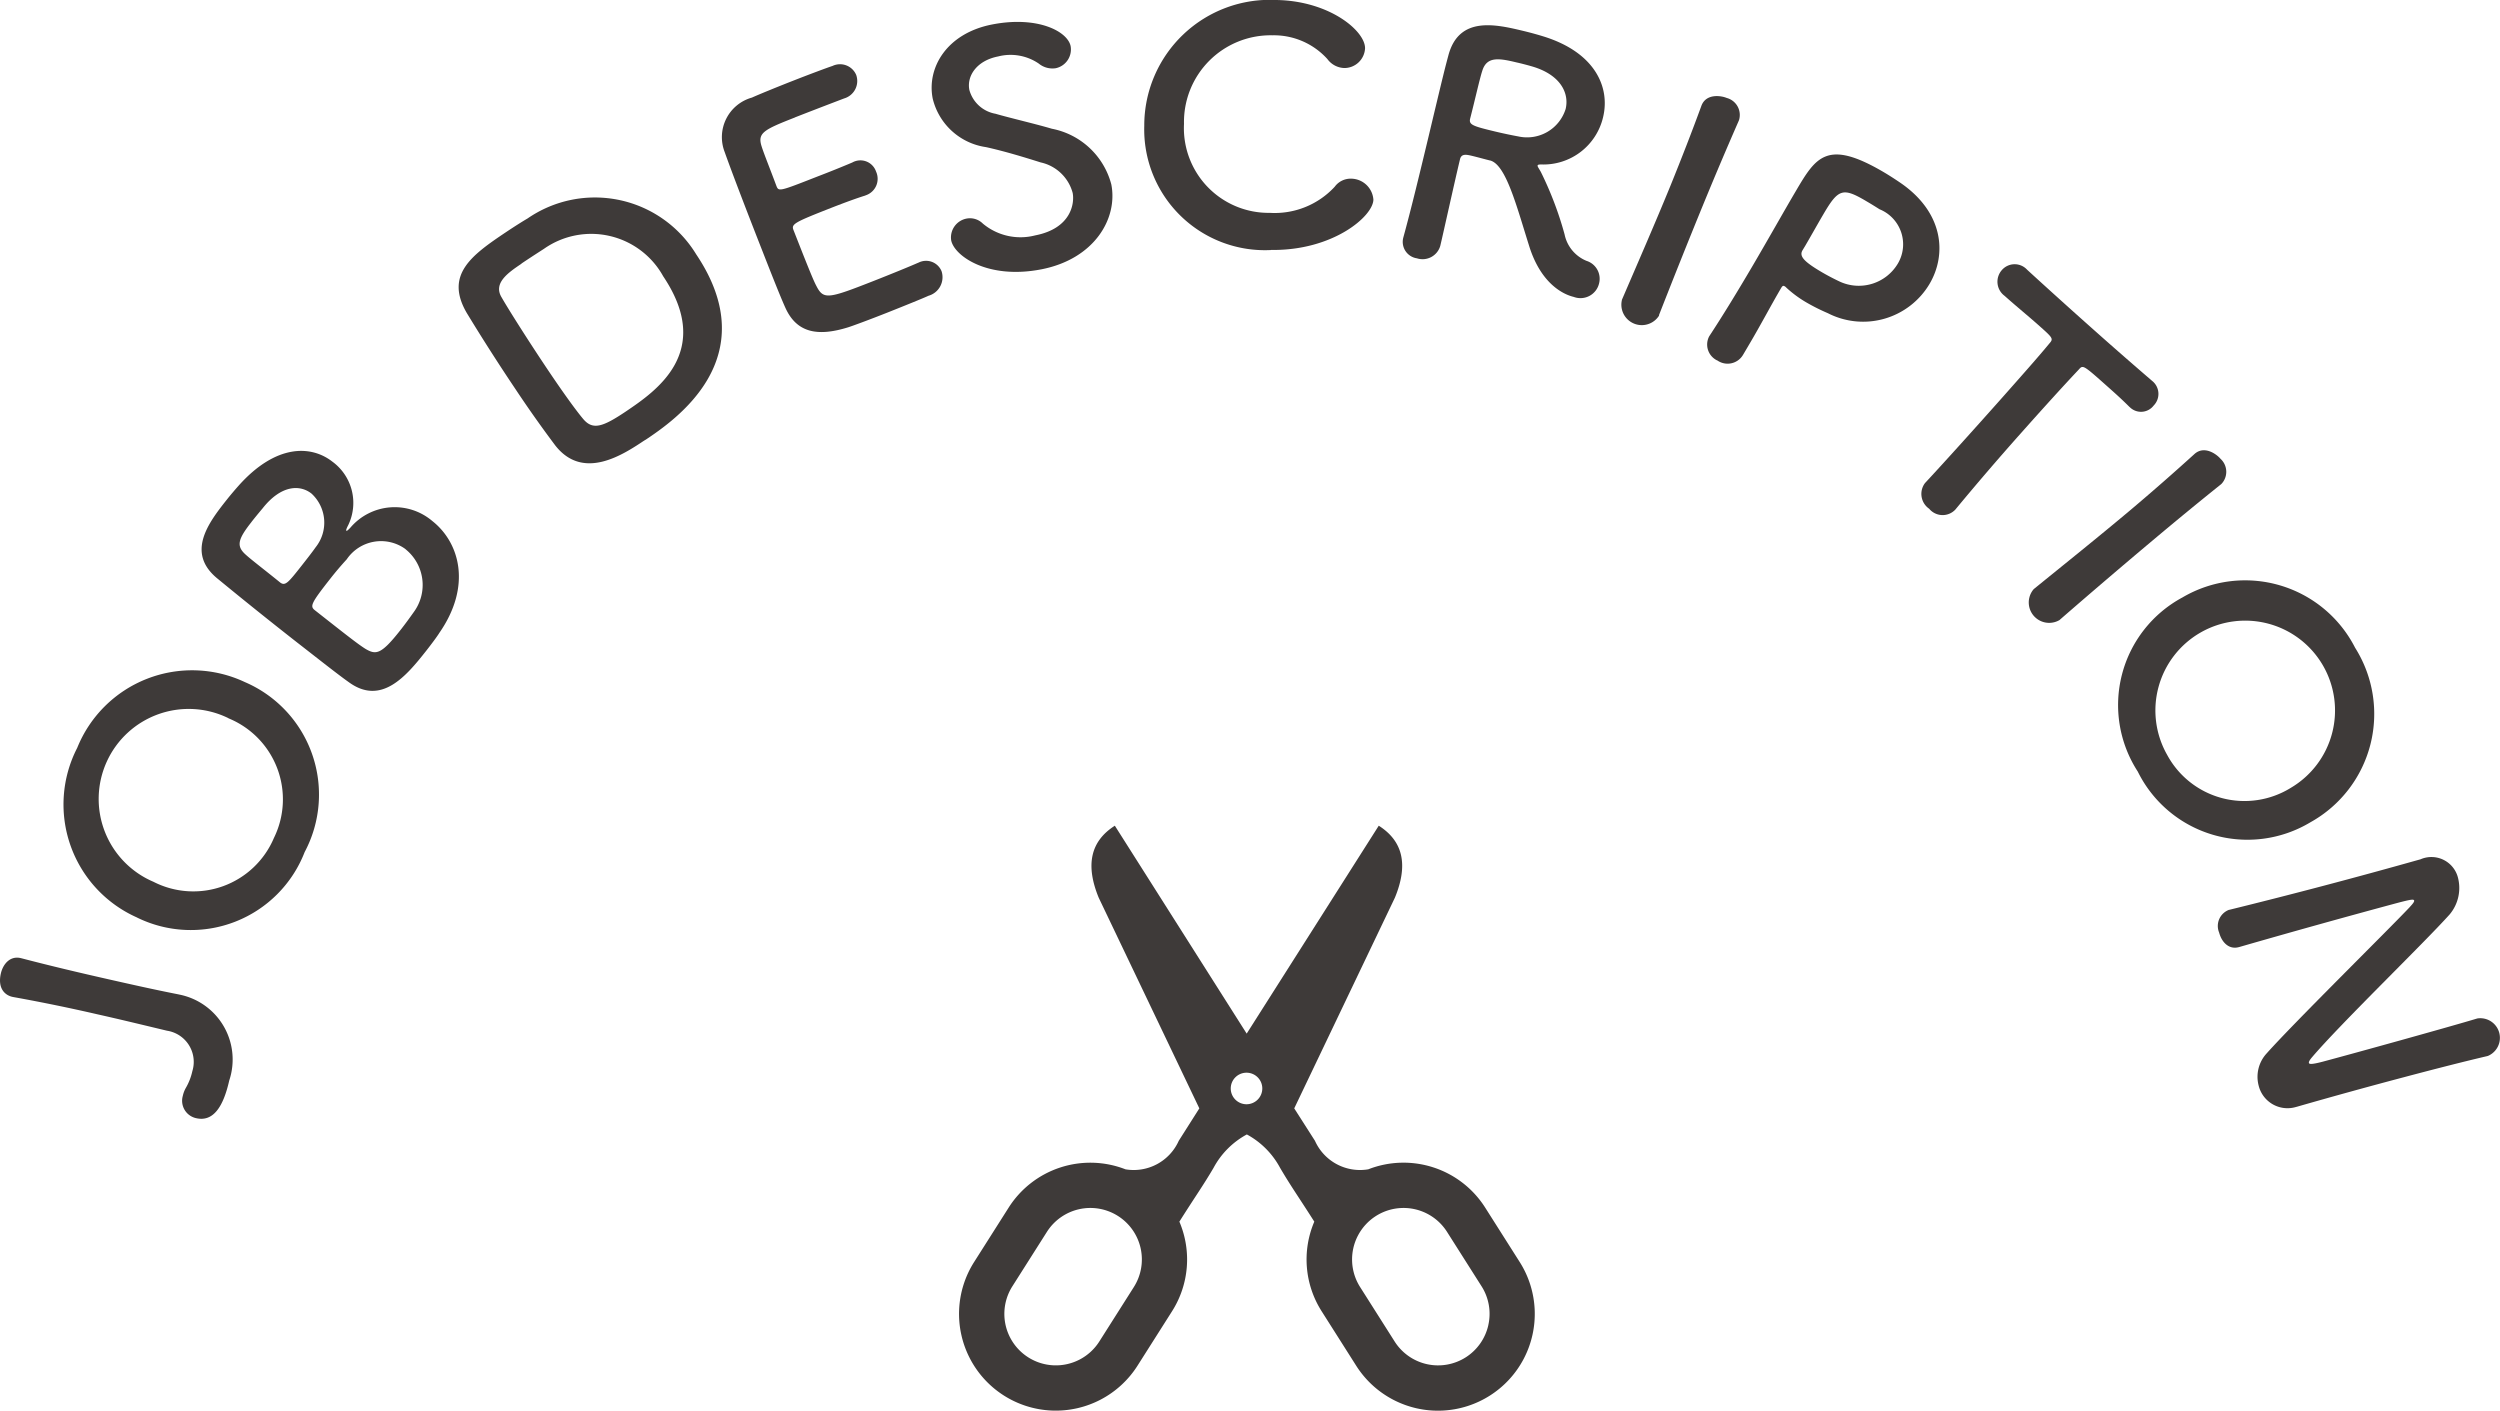
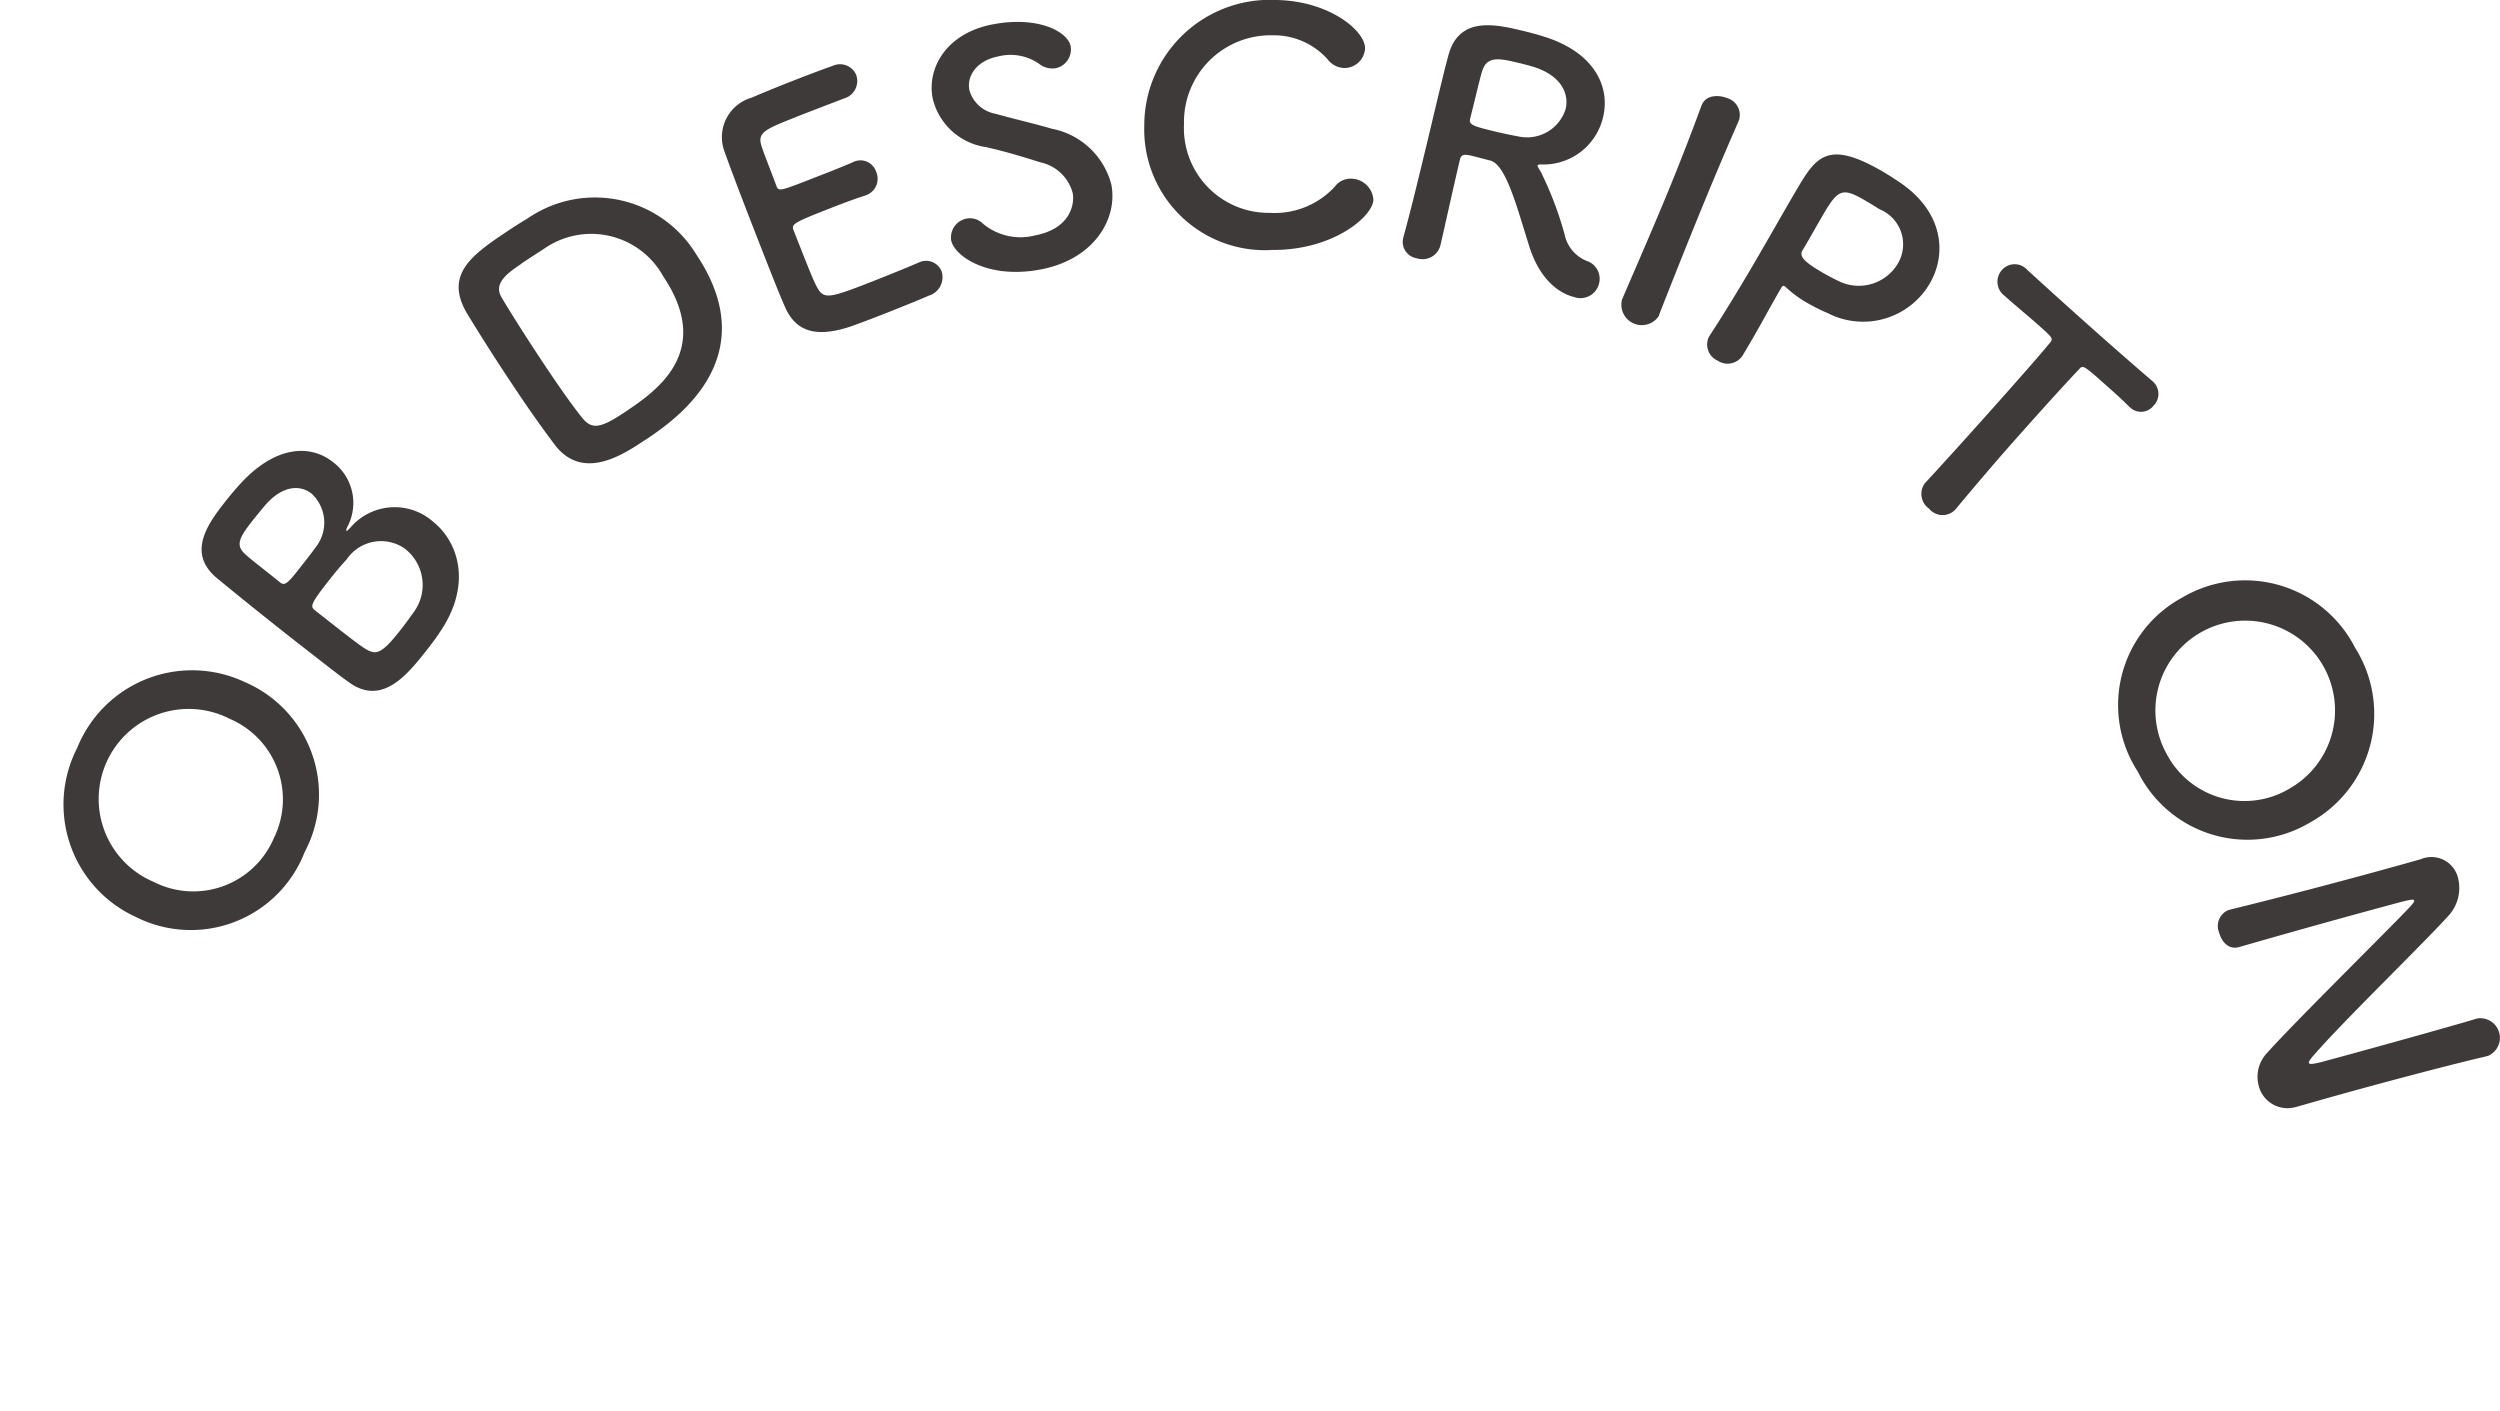
<svg xmlns="http://www.w3.org/2000/svg" id="グループ_52802" data-name="グループ 52802" width="108.558" height="61.256" viewBox="0 0 108.558 61.256">
  <defs>
    <clipPath id="clip-path">
      <path id="長方形_5991" data-name="長方形 5991" fill="#3e3a39" d="M0 0h108.558v61.256H0z" />
    </clipPath>
  </defs>
  <g id="グループ_176" data-name="グループ 176" clip-path="url(#clip-path)" fill="#3e3a39">
-     <path id="パス_510" data-name="パス 510" d="M4.189 44.035a77.795 77.795 0 00-3.622-.742c-.357-.067-.675-.377-.531-1.017.093-.413.4-.776.855-.674l.027.006c1.247.326 2.514.627 3.838.926.944.213 1.926.435 2.957.638l.1.021a2.875 2.875 0 012.141 3.727c-.263 1.167-.707 1.8-1.43 1.636a.773.773 0 01-.586-.97 1.224 1.224 0 01.139-.358 2.526 2.526 0 00.275-.714 1.369 1.369 0 00-1.1-1.757c-1.061-.254-2.069-.5-3.066-.722" />
    <path id="パス_511" data-name="パス 511" d="M5.953 39.842a5.369 5.369 0 01-2.6-7.367 5.379 5.379 0 017.281-2.856A5.316 5.316 0 0113.229 37a5.3 5.3 0 01-7.276 2.844m3.965-8.659a3.909 3.909 0 10-3.255 7.105 3.8 3.8 0 005.23-1.9 3.8 3.8 0 00-1.975-5.2" />
    <path id="パス_512" data-name="パス 512" d="M19.062 27.508c-.1.157-.329.464-.554.751-.875 1.111-1.955 2.395-3.368 1.359-.48-.34-1.3-.99-2.2-1.69a181.53 181.53 0 01-3.516-2.82c-1.348-1.116-.369-2.406.4-3.38.2-.252.4-.484.545-.647 1.619-1.807 3.146-1.756 4.07-1.03a2.217 2.217 0 01.678 2.76c-.068.132-.1.218-.078.235s.068-.019.179-.137a2.524 2.524 0 013.554-.285c1.177.926 1.739 2.815.288 4.884m-8.138-4.843c-.578.734-.67 1.032-.28 1.395.246.23.883.713 1.512 1.225.231.182.357.022.953-.734.216-.275.45-.573.6-.788a1.714 1.714 0 00-.18-2.33c-.516-.406-1.334-.363-2.127.645 0 0-.246.29-.48.587m6.692 1.182a1.8 1.8 0 00-2.555.44c-.247.269-.493.558-.717.845-.839 1.066-.887 1.194-.667 1.367 1.375 1.082 1.88 1.48 2.2 1.679.452.264.674.253 1.512-.813.208-.264.422-.559.582-.786a1.99 1.99 0 00-.36-2.732" />
    <path id="パス_513" data-name="パス 513" d="M28.019 19.1c-.968.65-2.694 1.79-3.907.243a51.605 51.605 0 01-1.729-2.447 86.843 86.843 0 01-2.111-3.3c-.971-1.658.195-2.508 1.7-3.515.375-.251.746-.484.936-.594a5.151 5.151 0 017.325 1.56c3.033 4.522-.951 7.213-2.21 8.057m-5.378-7.653c-.581.39-1.227.839-.873 1.445.291.513 1.152 1.874 1.994 3.13.615.918 1.217 1.763 1.562 2.172.419.494.856.336 1.86-.338 1.267-.86 3.82-2.568 1.612-5.86a3.572 3.572 0 00-5.184-1.192s-.529.338-.976.639" />
    <path id="パス_514" data-name="パス 514" d="M34.521 5.1c-1.356.532-1.632.671-1.452 1.247.1.323.359.956.642 1.718.1.261.116.255 1.785-.4a46.48 46.48 0 001.514-.609.717.717 0 011.031.393.755.755 0 01-.428 1.025l-.068.026c-.349.108-.87.3-1.385.5-1.683.661-1.813.727-1.7 1 .76 1.942.892 2.237 1.006 2.448.3.572.53.513 2.444-.238.8-.314 1.662-.668 1.916-.782l.066-.027a.726.726 0 01.994.377.837.837 0 01-.568 1.065c-.172.083-.953.4-1.74.713s-1.565.6-1.746.656c-1.284.4-2.226.273-2.731-.853-.241-.536-.619-1.5-1.033-2.557-.624-1.59-1.306-3.367-1.6-4.2a1.783 1.783 0 011.182-2.364c.239-.109 1.007-.426 1.767-.724s1.524-.583 1.732-.65a.762.762 0 011.031.392.789.789 0 01-.524 1.018s-1.212.461-2.135.823" />
    <path id="パス_515" data-name="パス 515" d="M45.219 11.695c-2.333.455-3.785-.588-3.916-1.261a.835.835 0 01.676-.944.792.792 0 01.7.22 2.549 2.549 0 002.27.512c1.574-.306 1.716-1.4 1.63-1.843a1.846 1.846 0 00-1.388-1.326c-.7-.22-1.551-.482-2.373-.664A2.79 2.79 0 0140.5 4.275c-.26-1.332.607-2.827 2.581-3.212s3.284.3 3.41.945a.833.833 0 01-.646.954.938.938 0 01-.737-.2 2.173 2.173 0 00-1.77-.31c-.916.179-1.366.837-1.245 1.455a1.435 1.435 0 001.136 1.033c.646.188 1.72.435 2.445.65a3.32 3.32 0 012.583 2.418c.288 1.469-.72 3.234-3.038 3.687" />
    <path id="パス_516" data-name="パス 516" d="M55.182 10.858a5.243 5.243 0 01-5.494-5.4A5.454 5.454 0 0155.417 0c2.318.036 3.87 1.348 3.858 2.1a.9.9 0 01-.9.854.948.948 0 01-.736-.39 3.129 3.129 0 00-2.389-1.031 3.763 3.763 0 00-3.837 3.844 3.68 3.68 0 003.726 3.866 3.55 3.55 0 002.817-1.132.861.861 0 01.72-.353.981.981 0 01.961.911c-.012.728-1.77 2.226-4.451 2.184" />
    <path id="パス_517" data-name="パス 517" d="M64.705 6.97c-.184-.044-.507-.135-.777-.2s-.471-.1-.53.147c-.244 1.02-.737 3.262-.855 3.753a.8.8 0 01-1.016.547.722.722 0 01-.6-.864l.006-.027c.346-1.256.735-2.875 1.094-4.372.7-2.941.719-2.995.867-3.55.46-1.731 2.076-1.344 3.268-1.058.325.078.648.17.857.235 2.261.7 2.9 2.221 2.594 3.5a2.661 2.661 0 01-2.684 2.061c-.106 0-.152.007-.162.048s.071.147.143.279a15.062 15.062 0 011.029 2.708 1.586 1.586 0 00.954 1.151.815.815 0 01.544.979.83.83 0 01-1.1.586c-.227-.055-1.379-.375-1.949-2.253-.544-1.728-1-3.494-1.682-3.672m3.279-2.235c.164-.681-.215-1.477-1.432-1.841a11.443 11.443 0 00-.705-.183c-.765-.184-1.286-.266-1.482.364-.107.319-.324 1.289-.527 2.075-.066.272.115.33 1.107.568.354.085.726.161.984.208a1.756 1.756 0 002.055-1.191" />
    <path id="パス_518" data-name="パス 518" d="M72.045 13.7a.887.887 0 01-1.618-.665v-.013c.664-1.544 1.416-3.262 2.1-4.933.5-1.232.961-2.421 1.351-3.488.2-.554.861-.448 1.1-.348a.764.764 0 01.536.962.109.109 0 00-.01.025 166.78 166.78 0 00-1.5 3.533c-.664 1.619-1.34 3.31-1.967 4.914z" />
    <path id="パス_519" data-name="パス 519" d="M74.567 15.652a.765.765 0 01-.354-1.037l.022-.036c.6-.912 1.24-1.966 1.844-2.993.73-1.243 1.4-2.44 1.9-3.286.873-1.484 1.355-2.273 3.816-.826.263.155.507.316.689.439 1.912 1.287 2.07 3.118 1.3 4.42a3.354 3.354 0 01-4.412 1.267 8.615 8.615 0 01-.941-.472 4.929 4.929 0 01-.86-.635.278.278 0 00-.08-.064c-.063-.037-.1-.008-.155.089-.439.748-.9 1.627-1.373 2.424l-.277.47a.777.777 0 01-1.119.236m6.454-6.925c-1.005-.591-1.2-.524-1.855.6-.249.423-.527.924-.775 1.347l-.121.2c-.148.253.053.486.831.944.238.14.509.283.787.414a1.973 1.973 0 002.526-.788 1.643 1.643 0 00-.8-2.354s-.294-.189-.6-.366" />
    <path id="パス_520" data-name="パス 520" d="M83.6 20.965c.746-.8 2.105-2.306 3.332-3.687.816-.921 1.588-1.79 2.059-2.364.186-.21.154-.238-.49-.81-.413-.368-.944-.8-1.456-1.258a.762.762 0 01-.119-1.117.734.734 0 011.092-.023l.021.02c.645.592 1.79 1.63 2.923 2.636.926.825 1.862 1.637 2.492 2.179a.72.72 0 01.064 1.07.69.69 0 01-1.015.089l-.044-.039c-.351-.35-.668-.631-.929-.863-1.078-.96-1.078-.96-1.264-.75-.654.692-1.566 1.7-2.477 2.724a119.944 119.944 0 00-2.882 3.356.758.758 0 01-1.137-.037.782.782 0 01-.18-1.115z" />
-     <path id="パス_521" data-name="パス 521" d="M89.435 26.922a.886.886 0 01-1.126-1.338l.011-.01c1.3-1.057 2.767-2.23 4.149-3.391 1.018-.856 1.974-1.7 2.813-2.46.431-.4.972 0 1.14.2a.763.763 0 01.03 1.1.128.128 0 00-.022.017c-.908.726-1.924 1.561-2.963 2.434a306.372 306.372 0 00-4.021 3.436z" />
    <path id="パス_522" data-name="パス 522" d="M94.776 25.939a5.359 5.359 0 017.49 2.188 5.382 5.382 0 01-1.937 7.577 5.31 5.31 0 01-7.5-2.2 5.305 5.305 0 011.946-7.564m4.7 8.27a3.9 3.9 0 10-5.372-1.434 3.817 3.817 0 005.372 1.434" />
    <path id="パス_523" data-name="パス 523" d="M96.8 39.508a251.768 251.768 0 008.247-2.178l.054-.014a1.189 1.189 0 011.637.816 1.785 1.785 0 01-.365 1.574c-1.118 1.248-4.717 4.724-5.975 6.2-.1.118-.149.2-.138.248s.067.088.6-.052c1.271-.339 5.483-1.505 6.716-1.878a.852.852 0 01.461 1.626l-.027.008c-.955.223-2.271.558-3.625.918a225.3 225.3 0 00-4.658 1.286l-.026.006a1.29 1.29 0 01-1.626-.939 1.5 1.5 0 01.355-1.392c1.24-1.385 5.17-5.251 6.2-6.338.067-.079.217-.224.2-.294s-.157-.048-.779.117a413.897 413.897 0 00-6.812 1.9l-.028.007c-.433.115-.741-.225-.849-.633a.748.748 0 01.433-.99z" />
-     <path id="パス_524" data-name="パス 524" d="M65.99 54.8l-1.5-2.364a4.2 4.2 0 00-5.074-1.661 2.142 2.142 0 01-2.316-1.237l-.9-1.409 4.37-9.147c.589-1.427.358-2.455-.7-3.127l-5.735 9.028-5.725-9.028c-1.055.672-1.286 1.7-.7 3.127l4.369 9.147-.894 1.409a2.143 2.143 0 01-2.312 1.238 4.2 4.2 0 00-5.073 1.661L42.3 54.8a4.2 4.2 0 107.092 4.506l1.5-2.364a4.191 4.191 0 00.32-3.894c.7-1.109 1.018-1.543 1.486-2.339a3.556 3.556 0 011.444-1.448 3.559 3.559 0 011.442 1.448c.469.8.782 1.23 1.487 2.339a4.189 4.189 0 00.321 3.894l1.5 2.364A4.2 4.2 0 0065.99 54.8m-16.755 1.088l-1.5 2.365a2.235 2.235 0 11-3.773-2.4l1.5-2.364a2.234 2.234 0 113.772 2.4m4.894-7.939a.685.685 0 11.685-.685.686.686 0 01-.685.685m10.5 9.592a2.235 2.235 0 01-4.067.712l-1.5-2.365a2.234 2.234 0 113.772-2.4l1.5 2.364a2.225 2.225 0 01.295 1.685" />
  </g>
</svg>